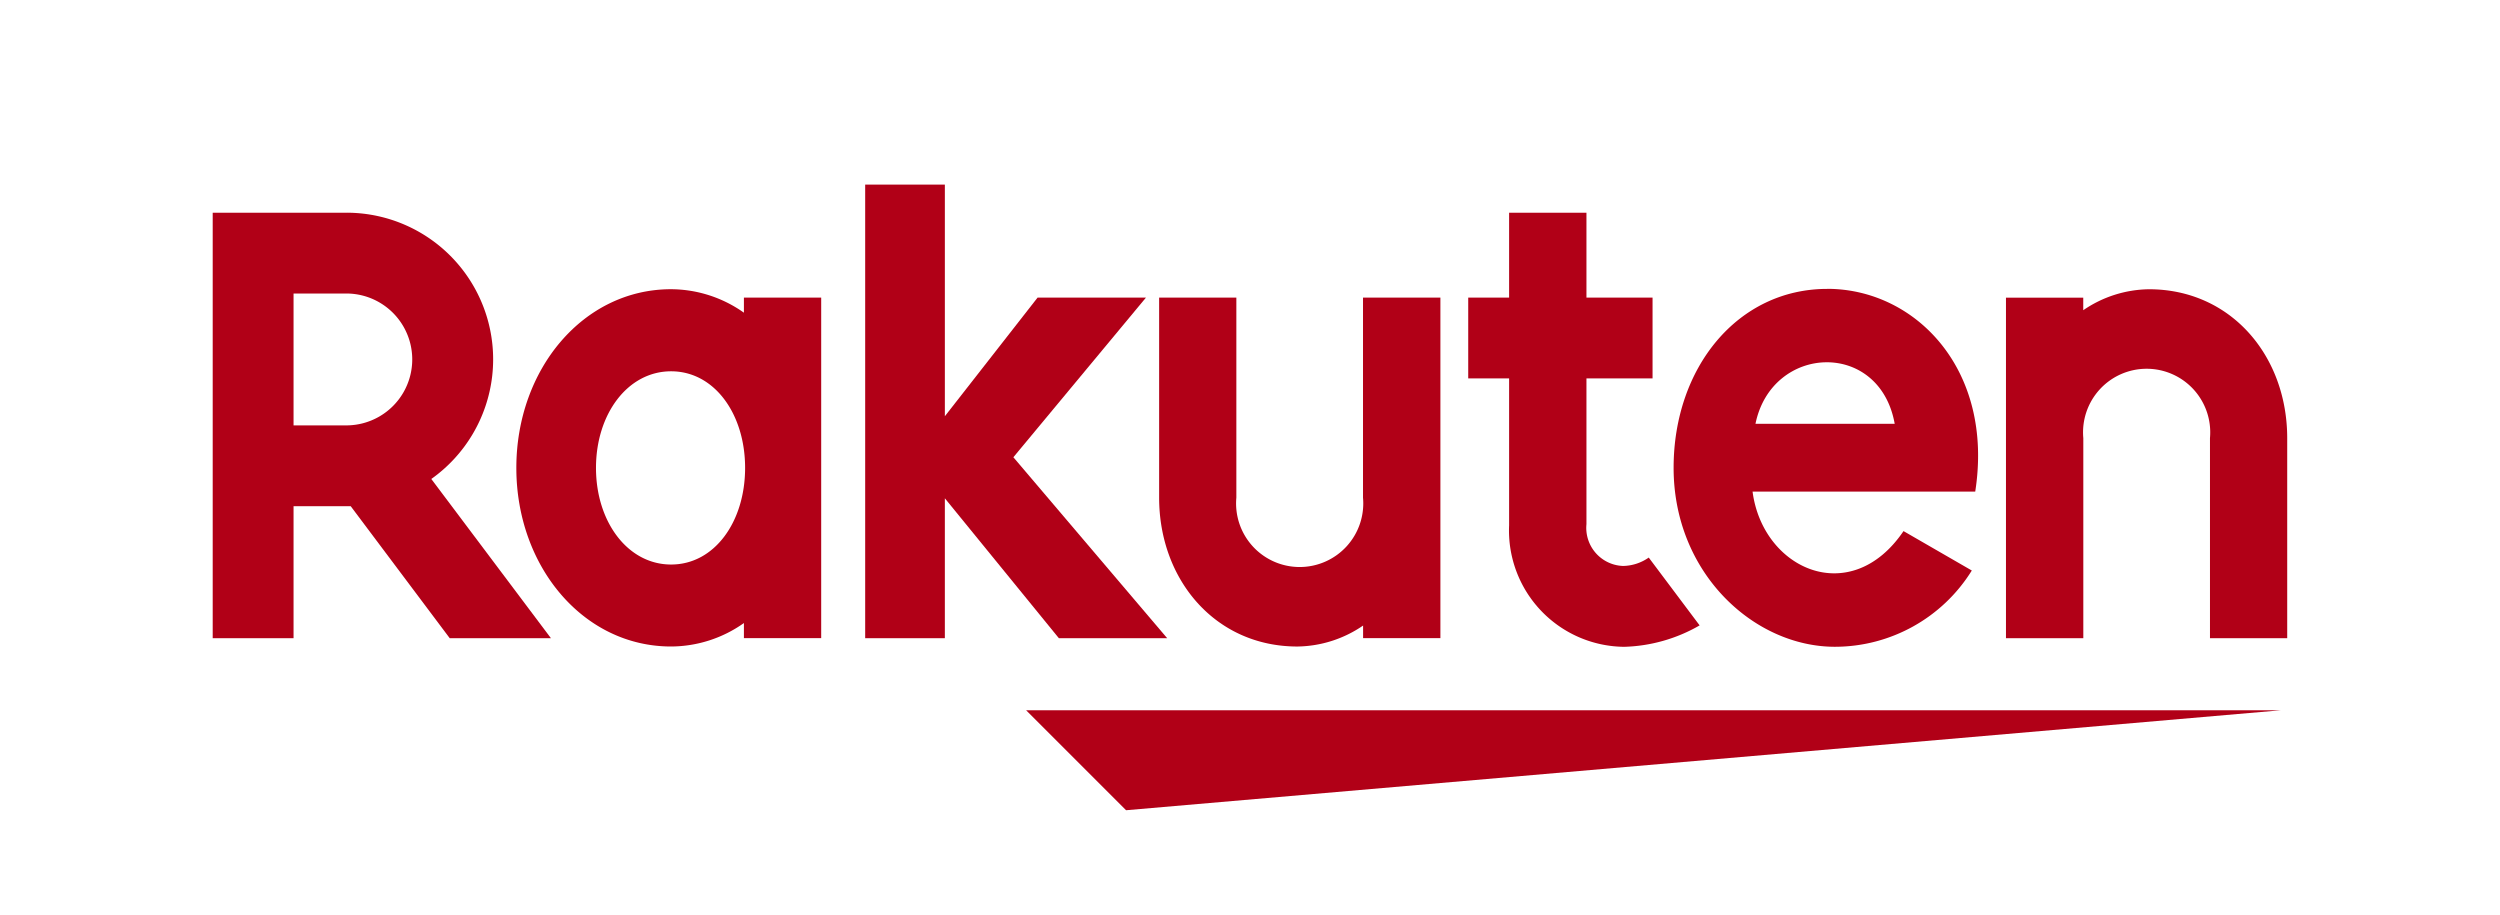
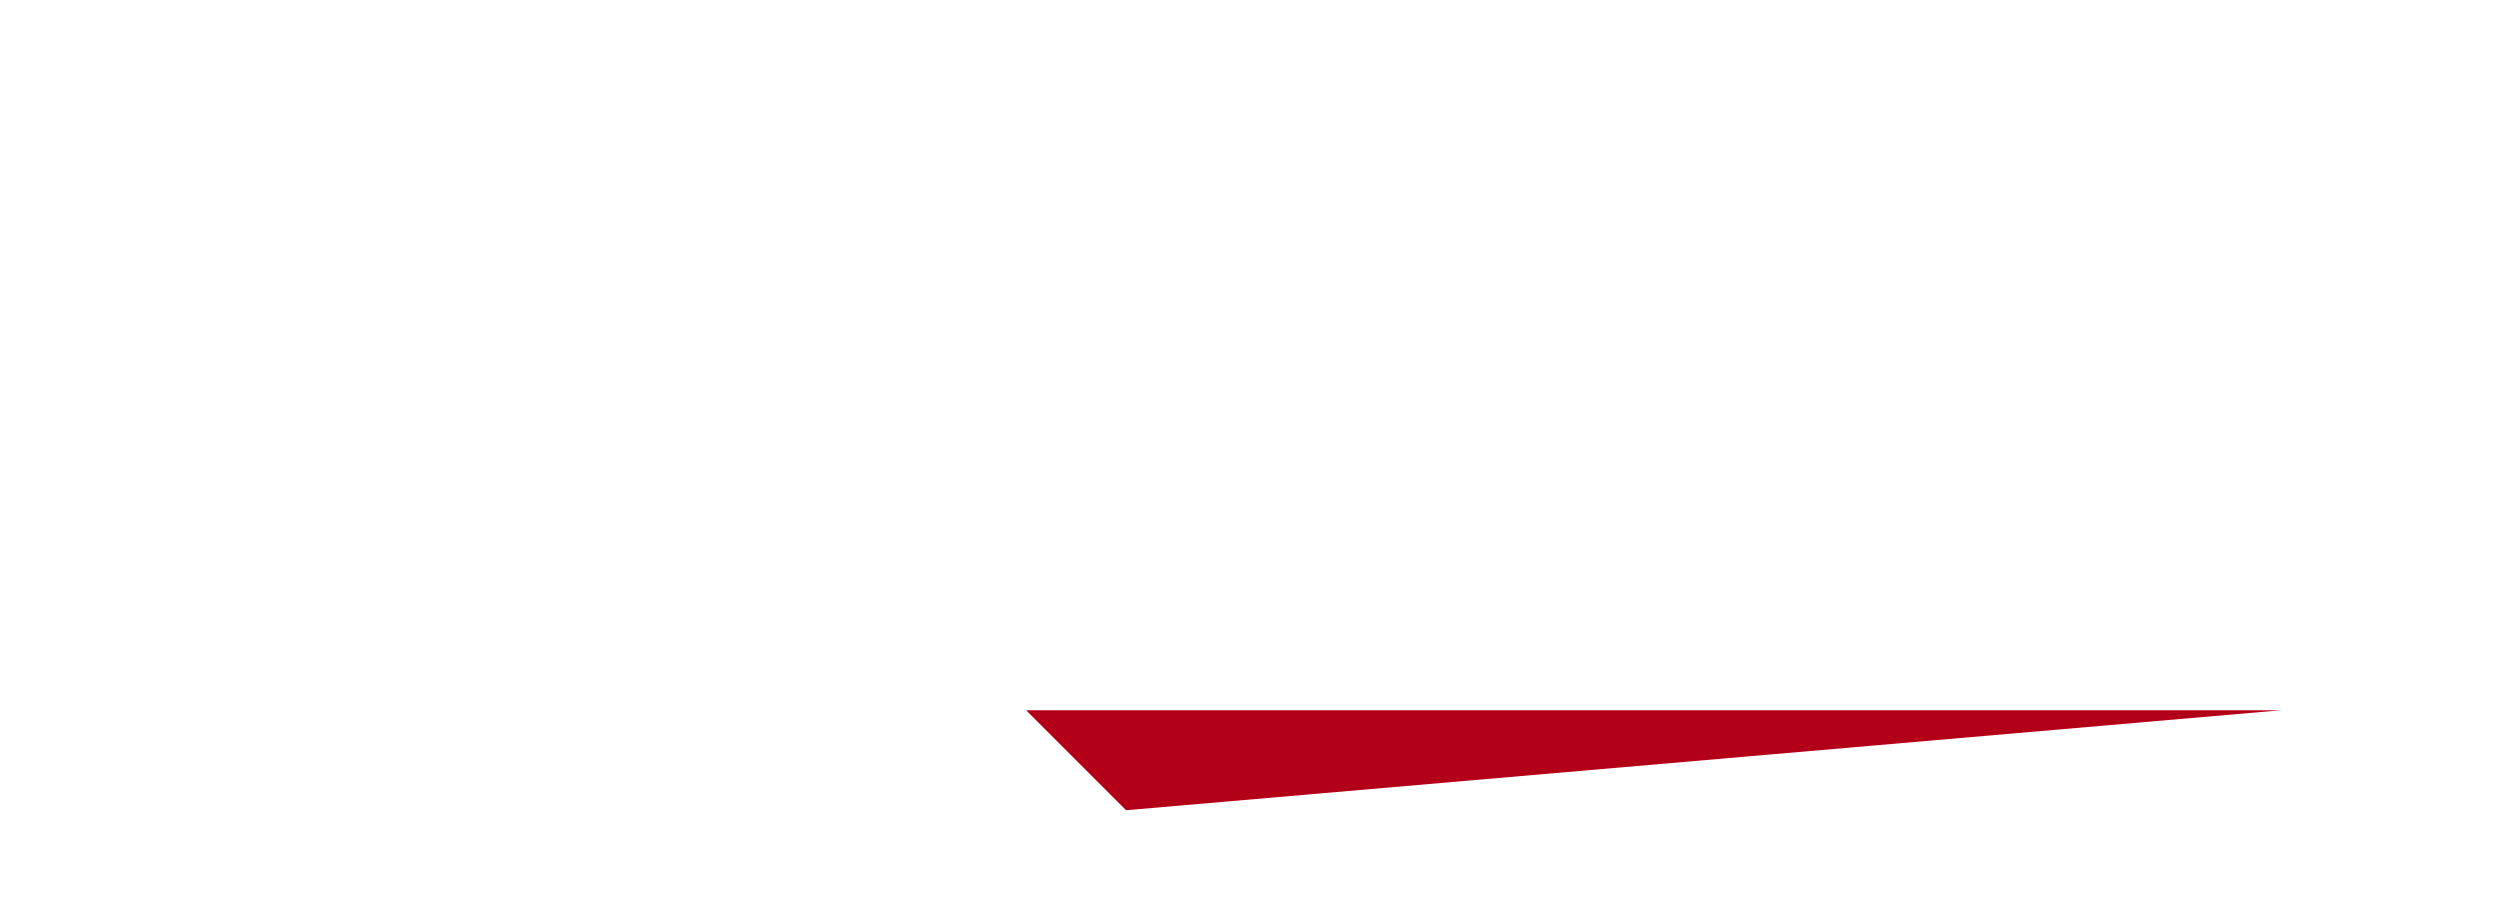
<svg xmlns="http://www.w3.org/2000/svg" width="119.238" height="43.627" viewBox="0 0 119.238 43.627">
  <defs>
    <clipPath id="clip-path">
-       <rect id="長方形_3275" data-name="長方形 3275" width="119.238" height="43.627" fill="none" />
-     </clipPath>
+       </clipPath>
  </defs>
  <g id="グループ_863" data-name="グループ 863" transform="translate(19.004 0.394)">
    <path id="パス_4711" data-name="パス 4711" d="M110.045,56.126H50.182l4.768,4.769Z" transform="translate(-20.246 -22.645)" fill="#b10017" />
    <g id="グループ_862" data-name="グループ 862" transform="translate(0 0)">
      <g id="グループ_861" data-name="グループ 861" transform="translate(-19.004 -0.394)" clip-path="url(#clip-path)">
        <path id="パス_4712" data-name="パス 4712" d="M52.137,23.523v.721a6.049,6.049,0,0,0-3.474-1.12c-4.194,0-7.38,3.824-7.38,8.521s3.186,8.52,7.38,8.52a6.039,6.039,0,0,0,3.474-1.119v.72h3.686V23.523ZM48.664,36.255c-2.068,0-3.582-2.037-3.582-4.609s1.514-4.607,3.582-4.607,3.53,2.037,3.53,4.607-1.459,4.609-3.53,4.609" transform="translate(-16.656 -9.33)" fill="#b10017" />
        <path id="パス_4713" data-name="パス 4713" d="M102.4,23.794v9.542a3.033,3.033,0,1,1-6.041,0V23.794H92.676v9.542c0,3.915,2.678,7.1,6.594,7.1a5.657,5.657,0,0,0,3.134-1v.6h3.687V23.794Z" transform="translate(-37.391 -9.6)" fill="#b10017" />
        <path id="パス_4714" data-name="パス 4714" d="M164.075,39.768V30.226a3.033,3.033,0,1,1,6.041,0v9.542H173.8V30.226c0-3.915-2.678-7.1-6.594-7.1a5.658,5.658,0,0,0-3.134,1v-.6h-3.686V39.768Z" transform="translate(-64.711 -9.33)" fill="#b10017" />
        <path id="パス_4715" data-name="パス 4715" d="M20.863,37.3V31.006H23.59L28.311,37.3h4.827l-5.705-7.593a6.994,6.994,0,0,0-4.053-12.7H17.007V37.3Zm0-16.439h2.516a3.145,3.145,0,1,1,0,6.29H20.863Z" transform="translate(-6.862 -6.862)" fill="#b10017" />
-         <path id="パス_4716" data-name="パス 4716" d="M126,33.455a2.191,2.191,0,0,1-1.233.4,1.818,1.818,0,0,1-1.738-1.993V24.911h3.153V21.055h-3.153V17.007H119.34v4.048h-1.95v3.855h1.95v7.008a5.547,5.547,0,0,0,5.481,5.794,7.6,7.6,0,0,0,3.606-1.022Z" transform="translate(-47.363 -6.862)" fill="#b10017" />
-         <path id="パス_4717" data-name="パス 4717" d="M76.245,27.762l6.324-7.614H77.4l-4.423,5.659V14.758h-3.8V36.392h3.8V29.72l5.437,6.672H83.58Z" transform="translate(-27.912 -5.954)" fill="#b10017" />
-         <path id="パス_4718" data-name="パス 4718" d="M141.139,23.1c-4.267,0-7.328,3.749-7.328,8.534,0,5.031,3.842,8.535,7.694,8.535a7.694,7.694,0,0,0,6.529-3.637l-3.257-1.88c-2.518,3.712-6.715,1.828-7.2-1.884l10.62,0c.909-5.834-2.864-9.671-7.059-9.671m3.218,6.437h-6.64c.776-3.8,5.922-4.023,6.64,0" transform="translate(-53.988 -9.321)" fill="#b10017" />
      </g>
    </g>
  </g>
</svg>